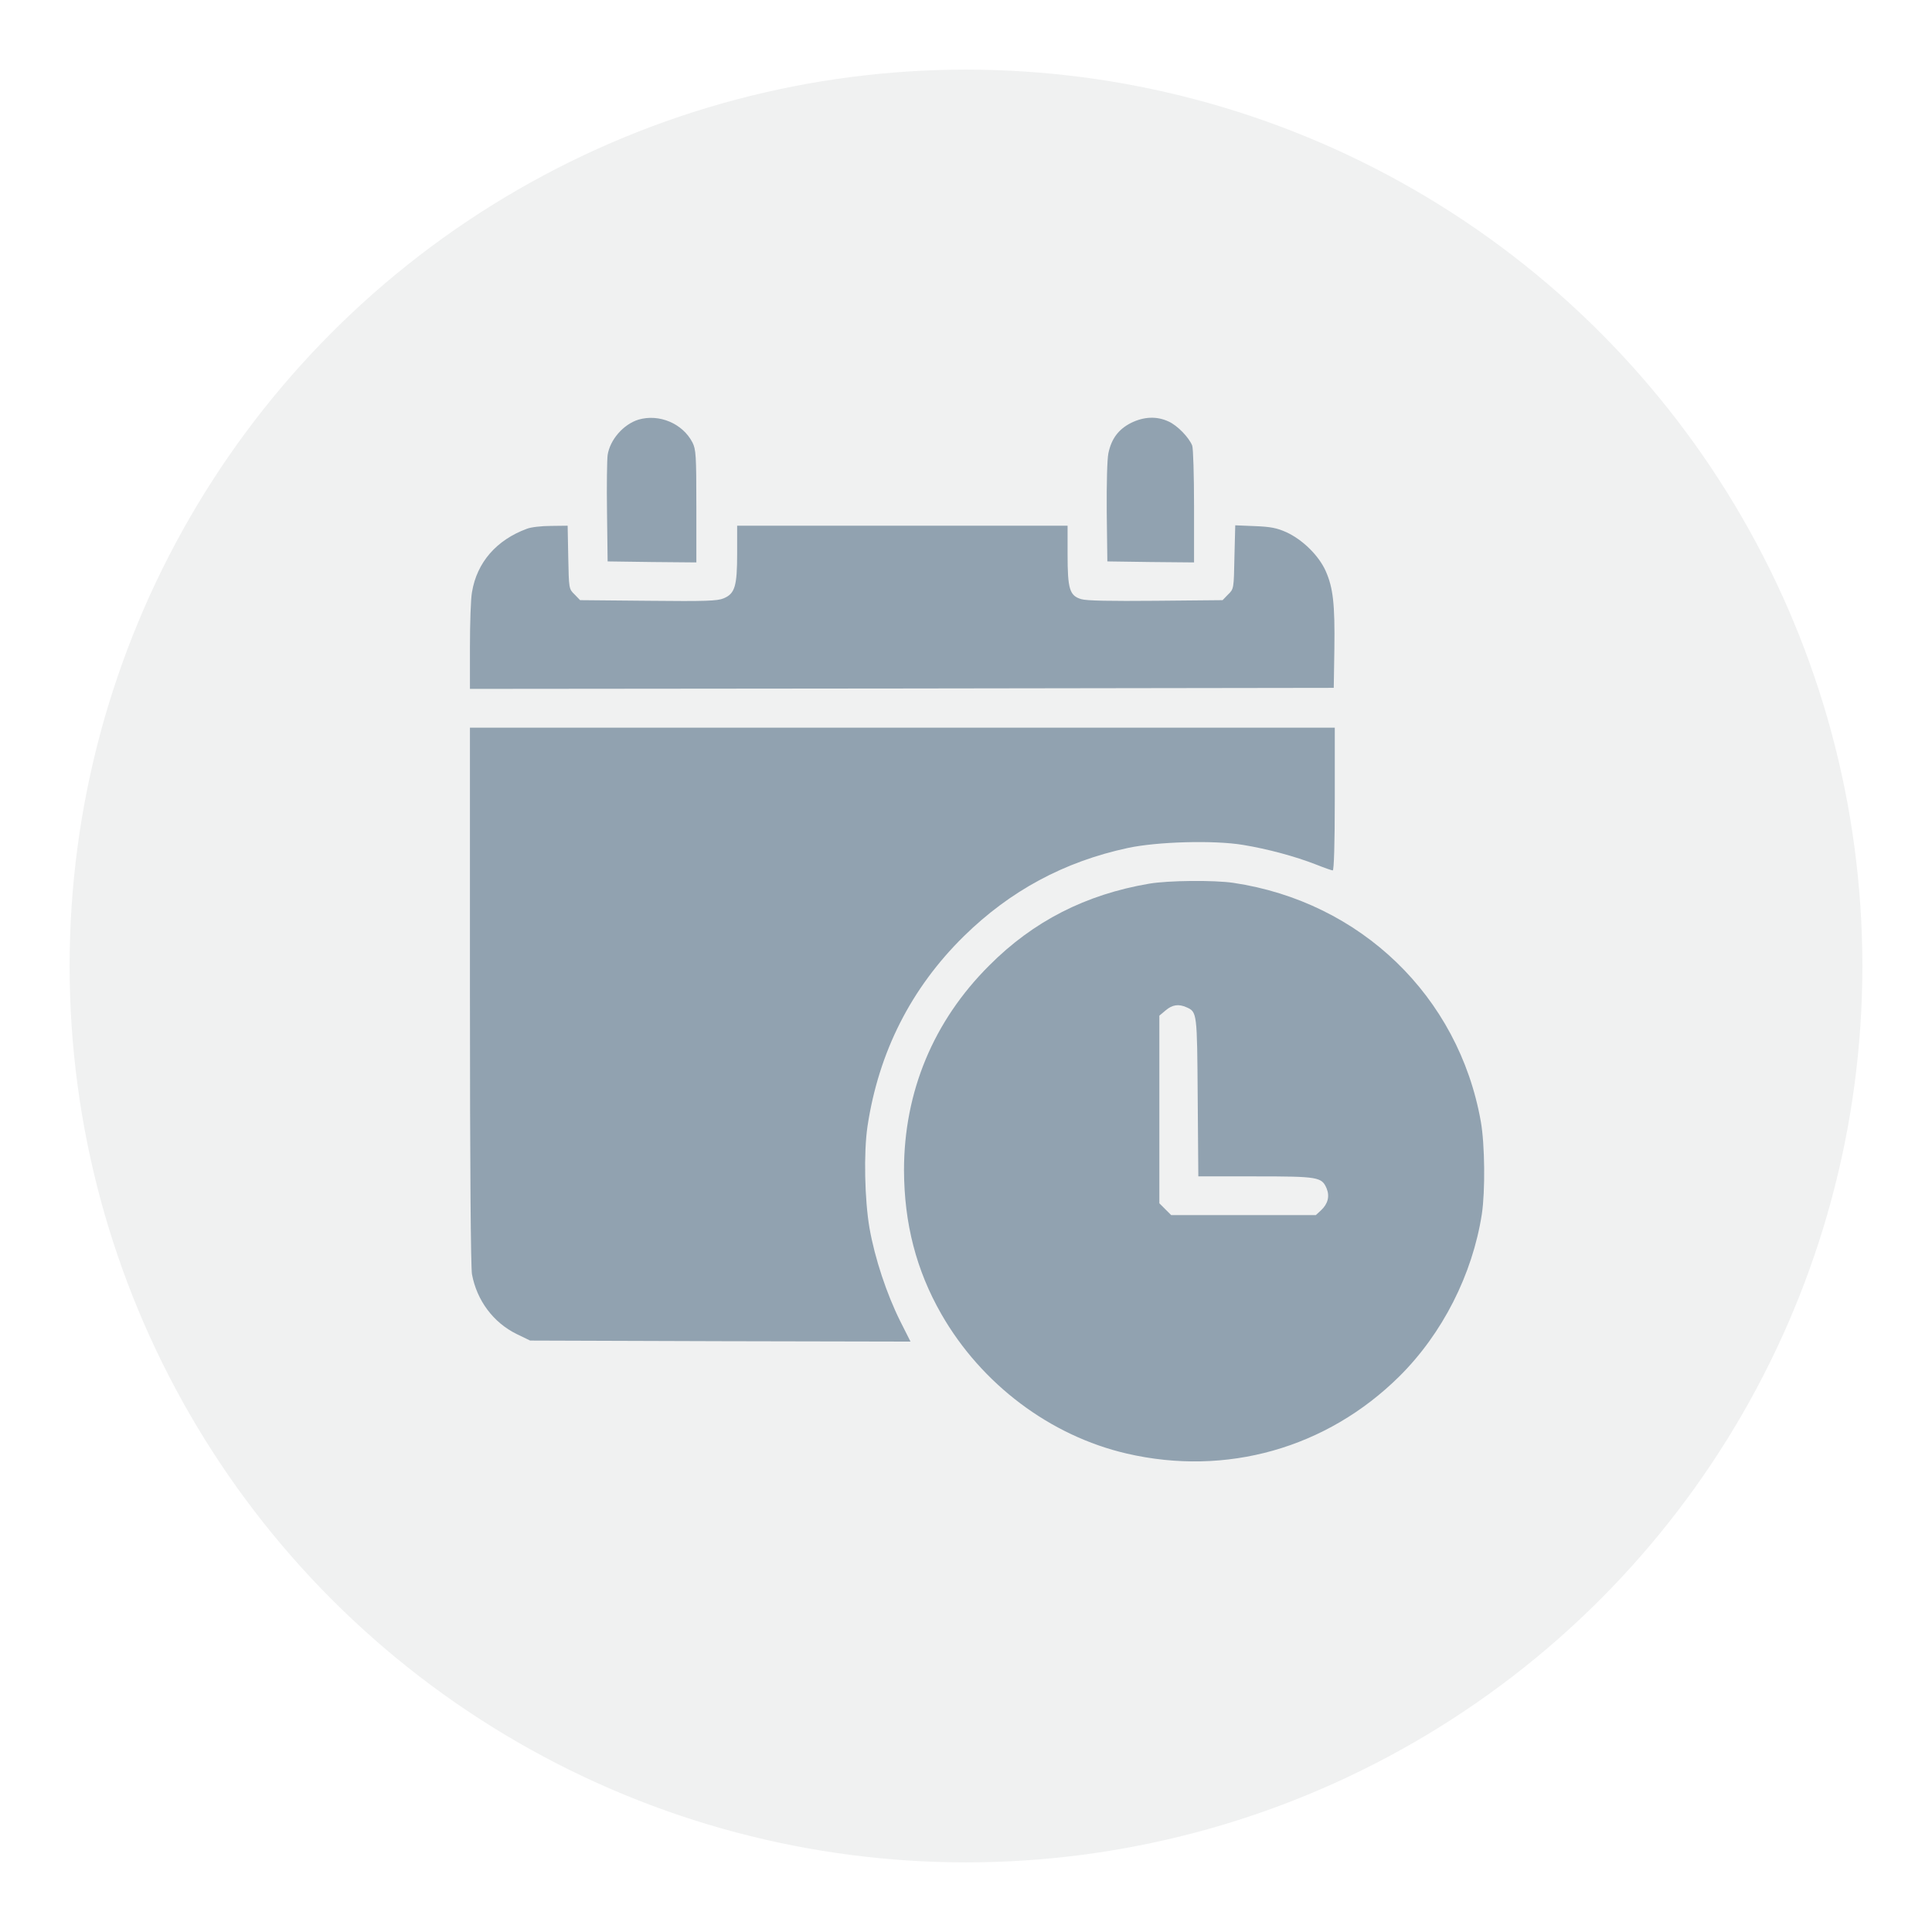
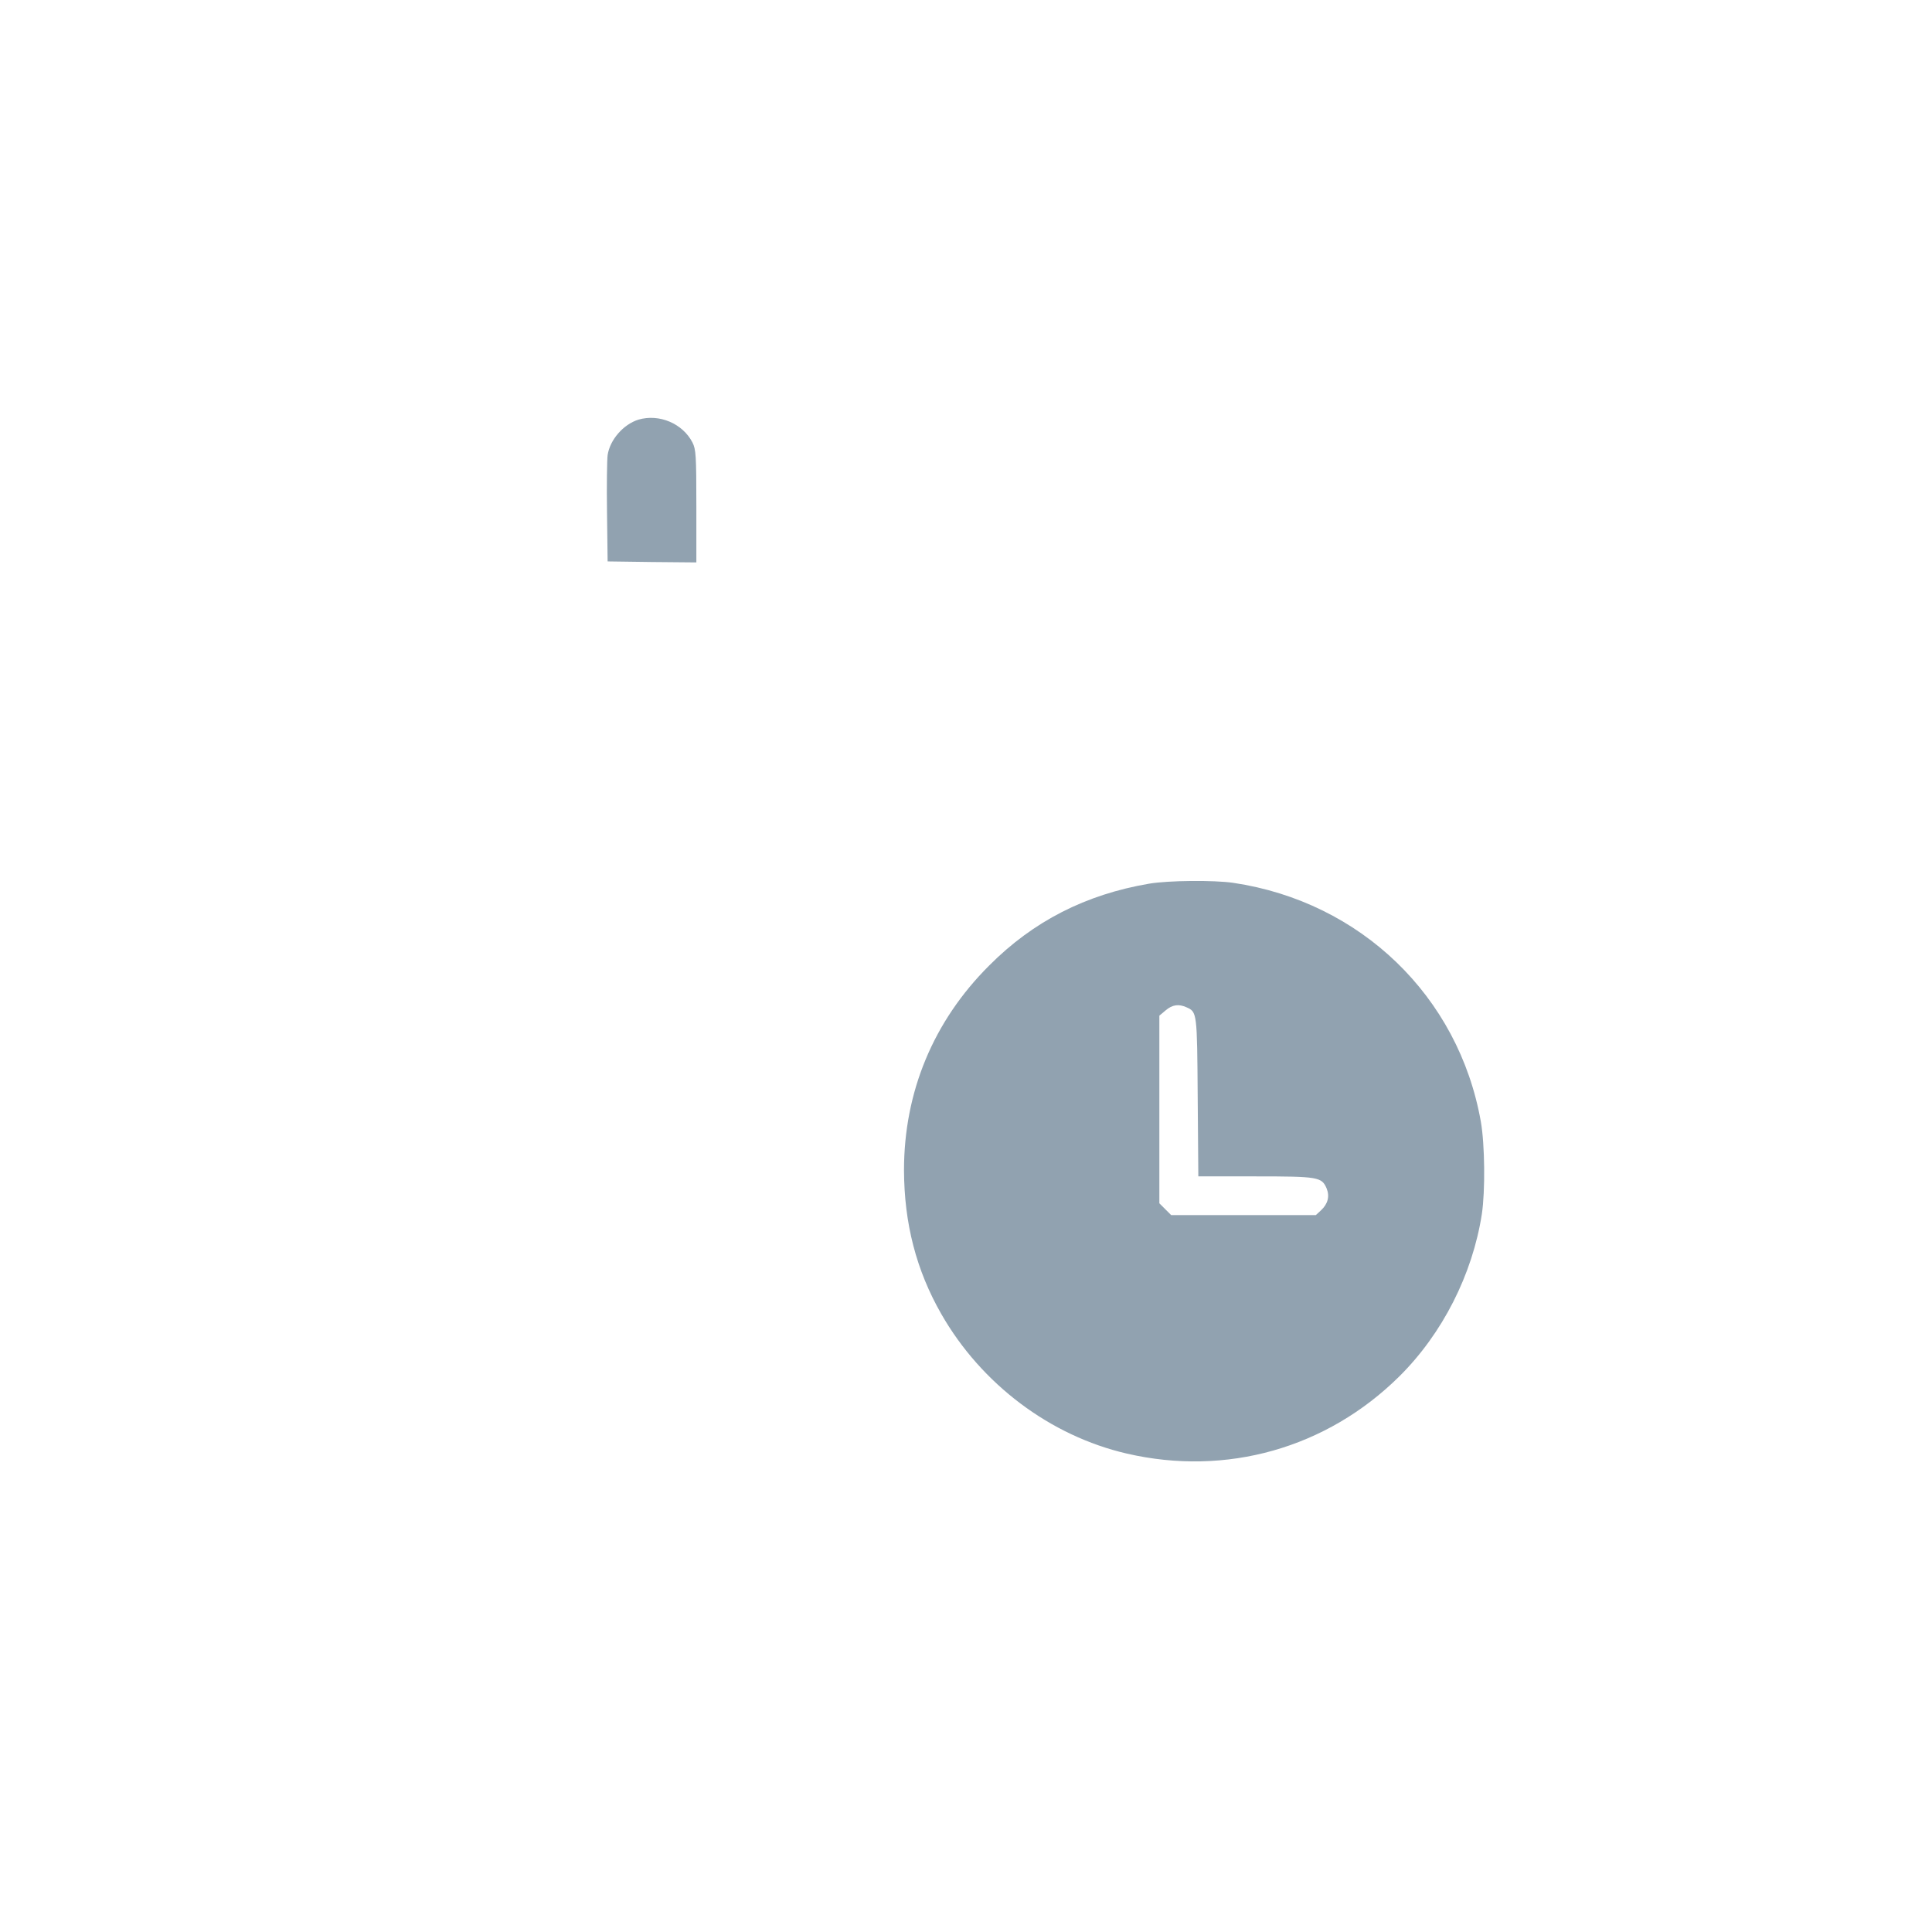
<svg xmlns="http://www.w3.org/2000/svg" width="111" height="111" viewBox="0 0 111 111" fill="none">
  <g filter="url(#filter0_d_13_422)">
-     <circle cx="55.5" cy="53.5" r="51.5" fill="#F0F1F1" />
-   </g>
+     </g>
  <path d="M36.68 24.11C35.813 24.38 35.039 25.27 34.91 26.149C34.875 26.407 34.852 27.895 34.875 29.442L34.91 32.255L37.465 32.29L40.008 32.313V29.091C40.008 26.149 39.984 25.821 39.785 25.423C39.223 24.333 37.875 23.759 36.68 24.11Z" fill="#91A2B0" />
-   <path d="M64.981 24.298C64.266 24.661 63.855 25.2 63.68 26.044C63.609 26.395 63.574 27.767 63.586 29.442L63.621 32.255L66.117 32.29L68.602 32.313V29.102C68.602 27.333 68.555 25.751 68.496 25.599C68.309 25.13 67.641 24.439 67.137 24.216C66.457 23.899 65.719 23.935 64.981 24.298Z" fill="#91A2B0" />
-   <path d="M30.27 30.38C28.523 31.024 27.398 32.313 27.117 34.024C27.047 34.399 27 35.806 27 37.153V39.579L51.82 39.556L76.629 39.52L76.664 37.294C76.699 34.704 76.594 33.767 76.16 32.794C75.762 31.915 74.848 31.013 73.91 30.579C73.359 30.333 73.008 30.263 72.094 30.227L70.969 30.181L70.922 32.009C70.887 33.825 70.887 33.837 70.559 34.153L70.242 34.481L66.398 34.517C63.809 34.54 62.426 34.517 62.121 34.423C61.453 34.224 61.336 33.849 61.336 31.845V30.204H51.844H42.352V31.786C42.352 33.685 42.223 34.106 41.578 34.376C41.227 34.528 40.535 34.552 37.242 34.517L33.328 34.481L33.012 34.153C32.684 33.837 32.684 33.825 32.648 32.02L32.613 30.204L31.652 30.216C31.125 30.216 30.504 30.286 30.27 30.38Z" fill="#91A2B0" />
-   <path d="M27 57.204C27 67.048 27.047 72.814 27.117 73.212C27.398 74.724 28.348 75.989 29.684 76.645L30.457 77.02L41.379 77.056L52.312 77.079L51.715 75.895C50.941 74.337 50.262 72.298 49.957 70.564C49.676 68.946 49.617 66.216 49.84 64.716C50.484 60.438 52.348 56.77 55.371 53.794C58.031 51.181 61.137 49.505 64.793 48.72C66.481 48.356 69.75 48.263 71.426 48.544C72.844 48.778 74.402 49.2 75.609 49.669C76.078 49.856 76.512 50.009 76.57 50.009C76.641 50.009 76.688 48.485 76.688 45.907V41.806H51.844H27V57.204Z" fill="#91A2B0" />
  <path d="M66.023 50.77C62.379 51.391 59.367 52.926 56.836 55.469C53.625 58.669 51.938 62.735 51.938 67.235C51.949 70.293 52.641 72.977 54.082 75.497C56.391 79.528 60.34 82.493 64.734 83.512C70.453 84.837 76.219 83.208 80.391 79.083C82.875 76.622 84.598 73.223 85.137 69.754C85.336 68.43 85.312 65.758 85.078 64.434C83.801 57.239 78.176 51.813 70.863 50.723C69.75 50.559 67.125 50.583 66.023 50.77ZM68.168 57.872C68.777 58.141 68.777 58.165 68.812 63.04L68.848 67.587H72.129C75.738 67.587 75.938 67.622 76.219 68.278C76.406 68.735 76.289 69.168 75.902 69.532L75.598 69.813H71.449H67.289L66.949 69.473L66.609 69.133V63.743V58.352L66.973 58.047C67.359 57.719 67.723 57.672 68.168 57.872Z" fill="#91A2B0" />
  <defs>
    <filter id="filter0_d_13_422" x="0" y="0" width="111" height="111" filterUnits="userSpaceOnUse" color-interpolation-filters="sRGB">
      <feFlood flood-opacity="0" result="BackgroundImageFix" />
      <feColorMatrix in="SourceAlpha" type="matrix" values="0 0 0 0 0 0 0 0 0 0 0 0 0 0 0 0 0 0 127 0" result="hardAlpha" />
      <feOffset dy="2" />
      <feGaussianBlur stdDeviation="2" />
      <feComposite in2="hardAlpha" operator="out" />
      <feColorMatrix type="matrix" values="0 0 0 0 0 0 0 0 0 0 0 0 0 0 0 0 0 0 0.15 0" />
      <feBlend mode="normal" in2="BackgroundImageFix" result="effect1_dropShadow_13_422" />
      <feBlend mode="normal" in="SourceGraphic" in2="effect1_dropShadow_13_422" result="shape" />
    </filter>
  </defs>
</svg>